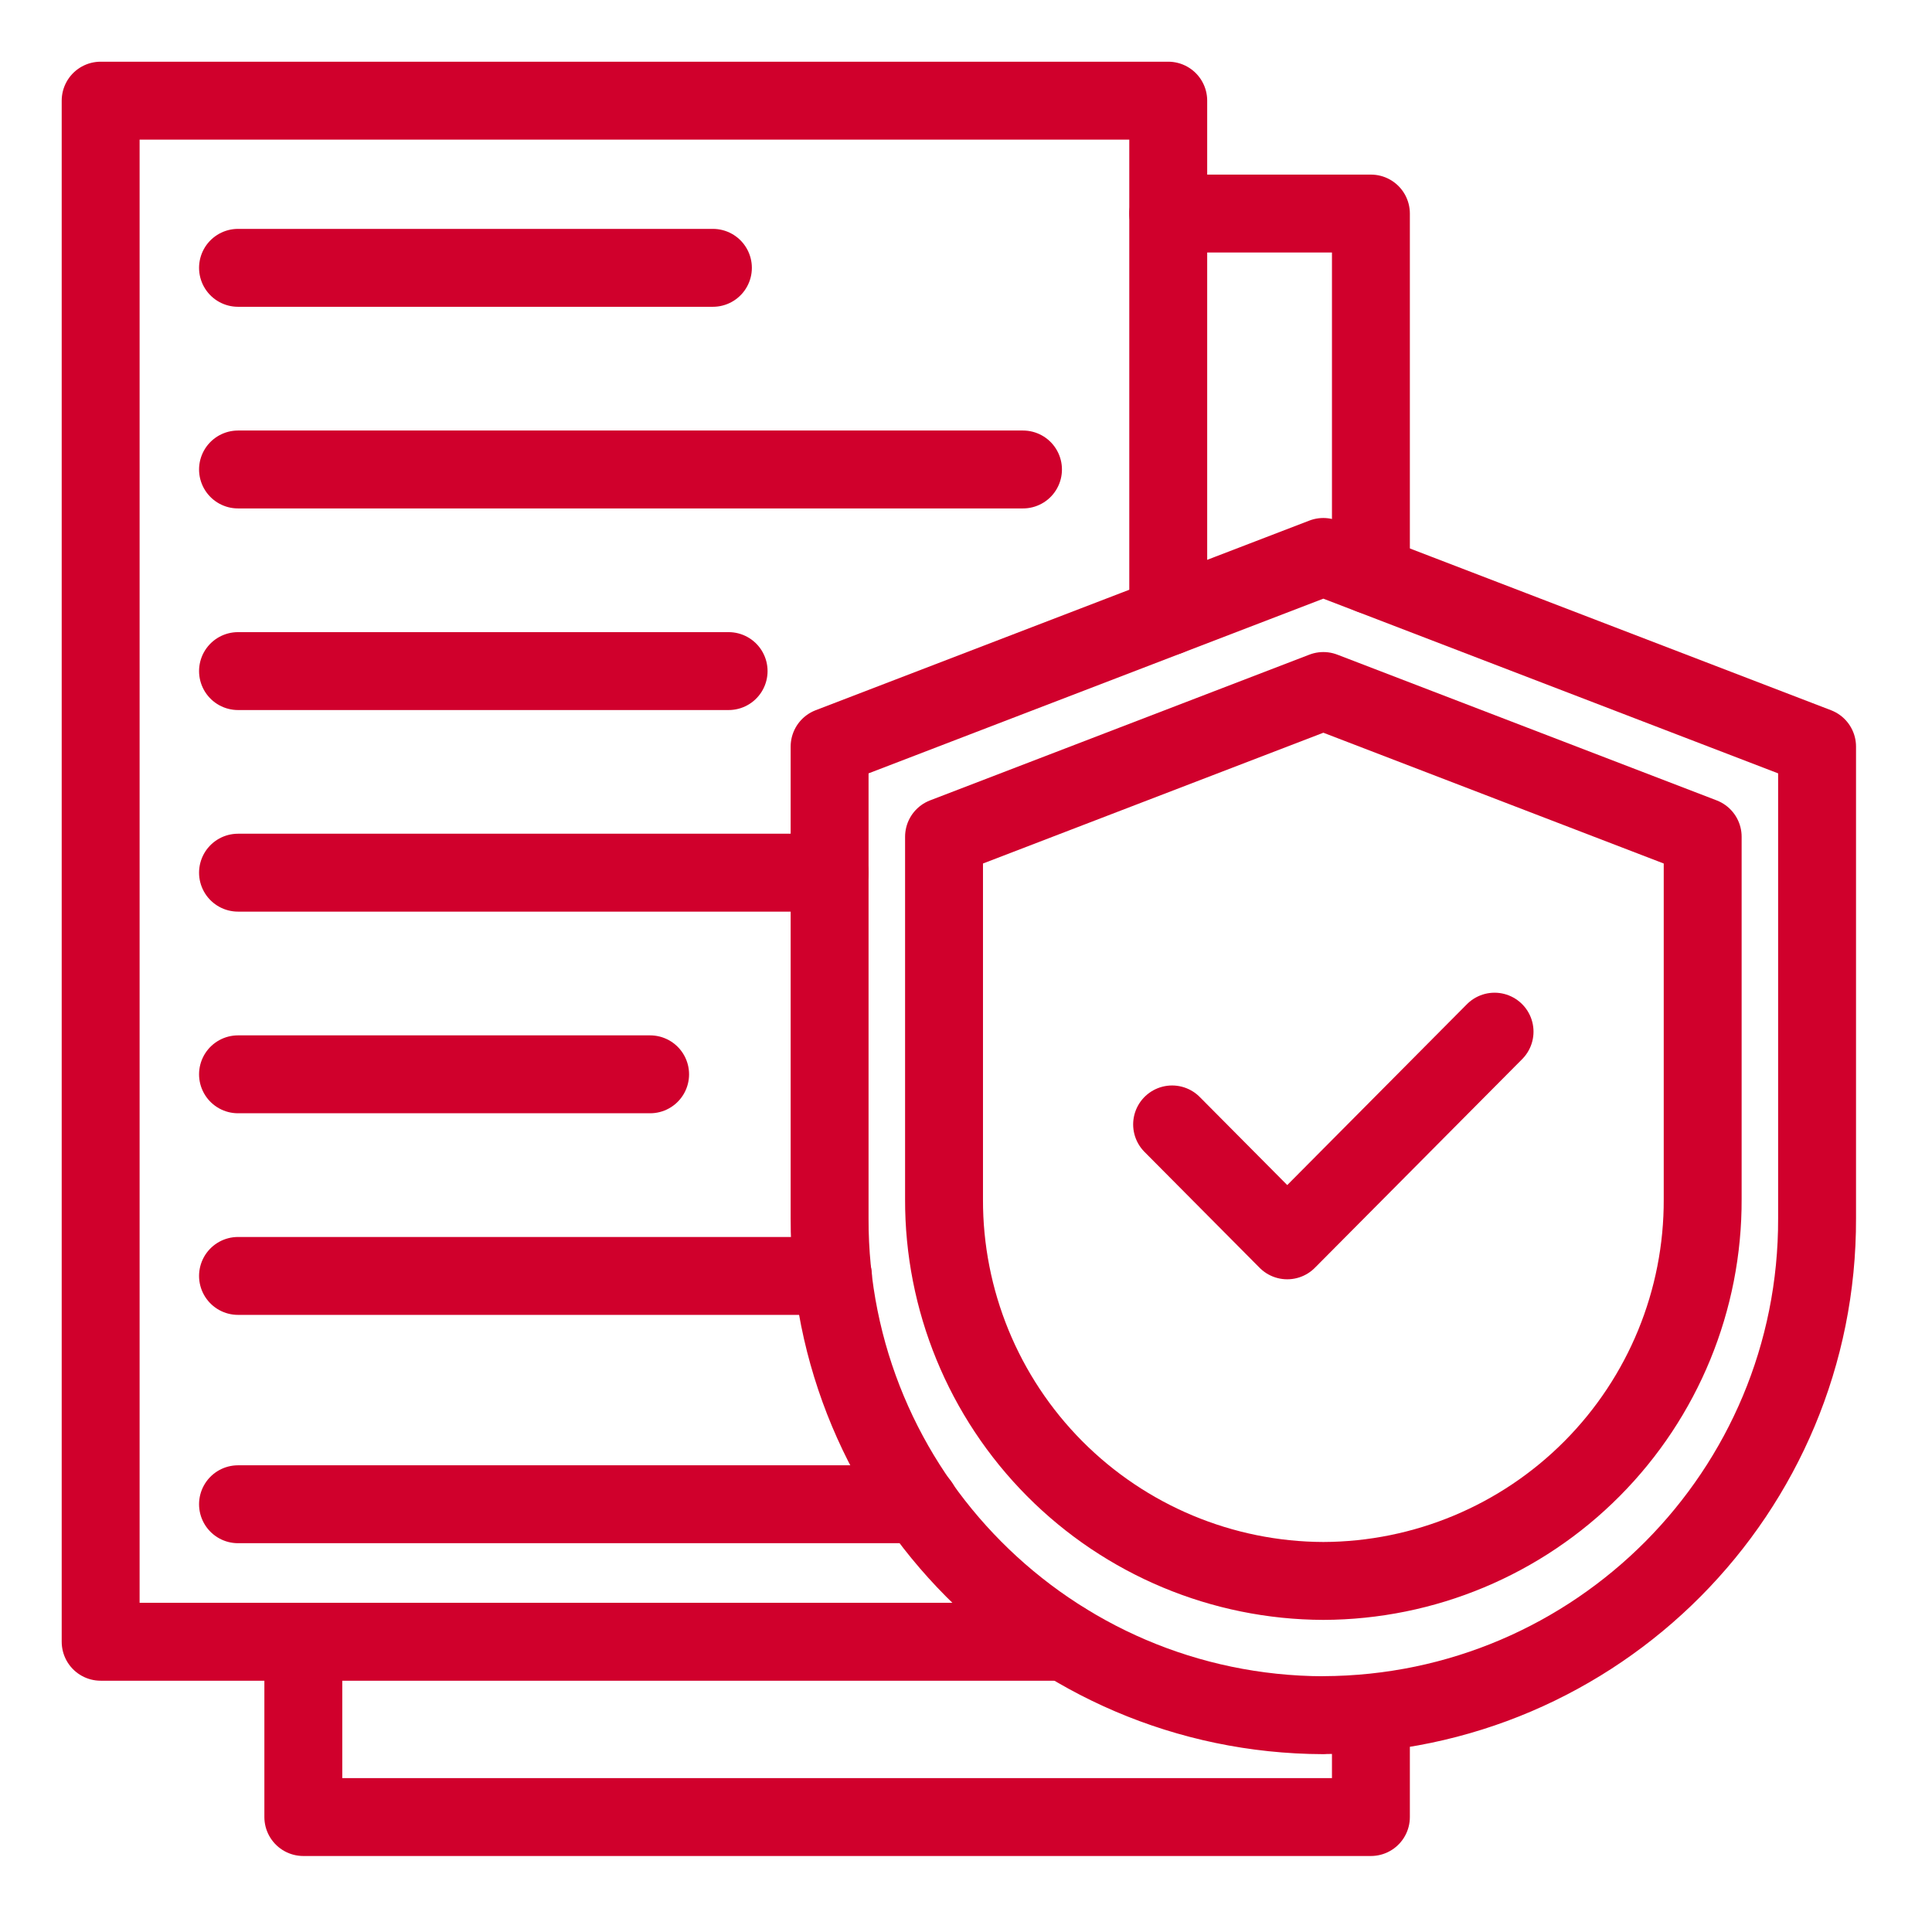
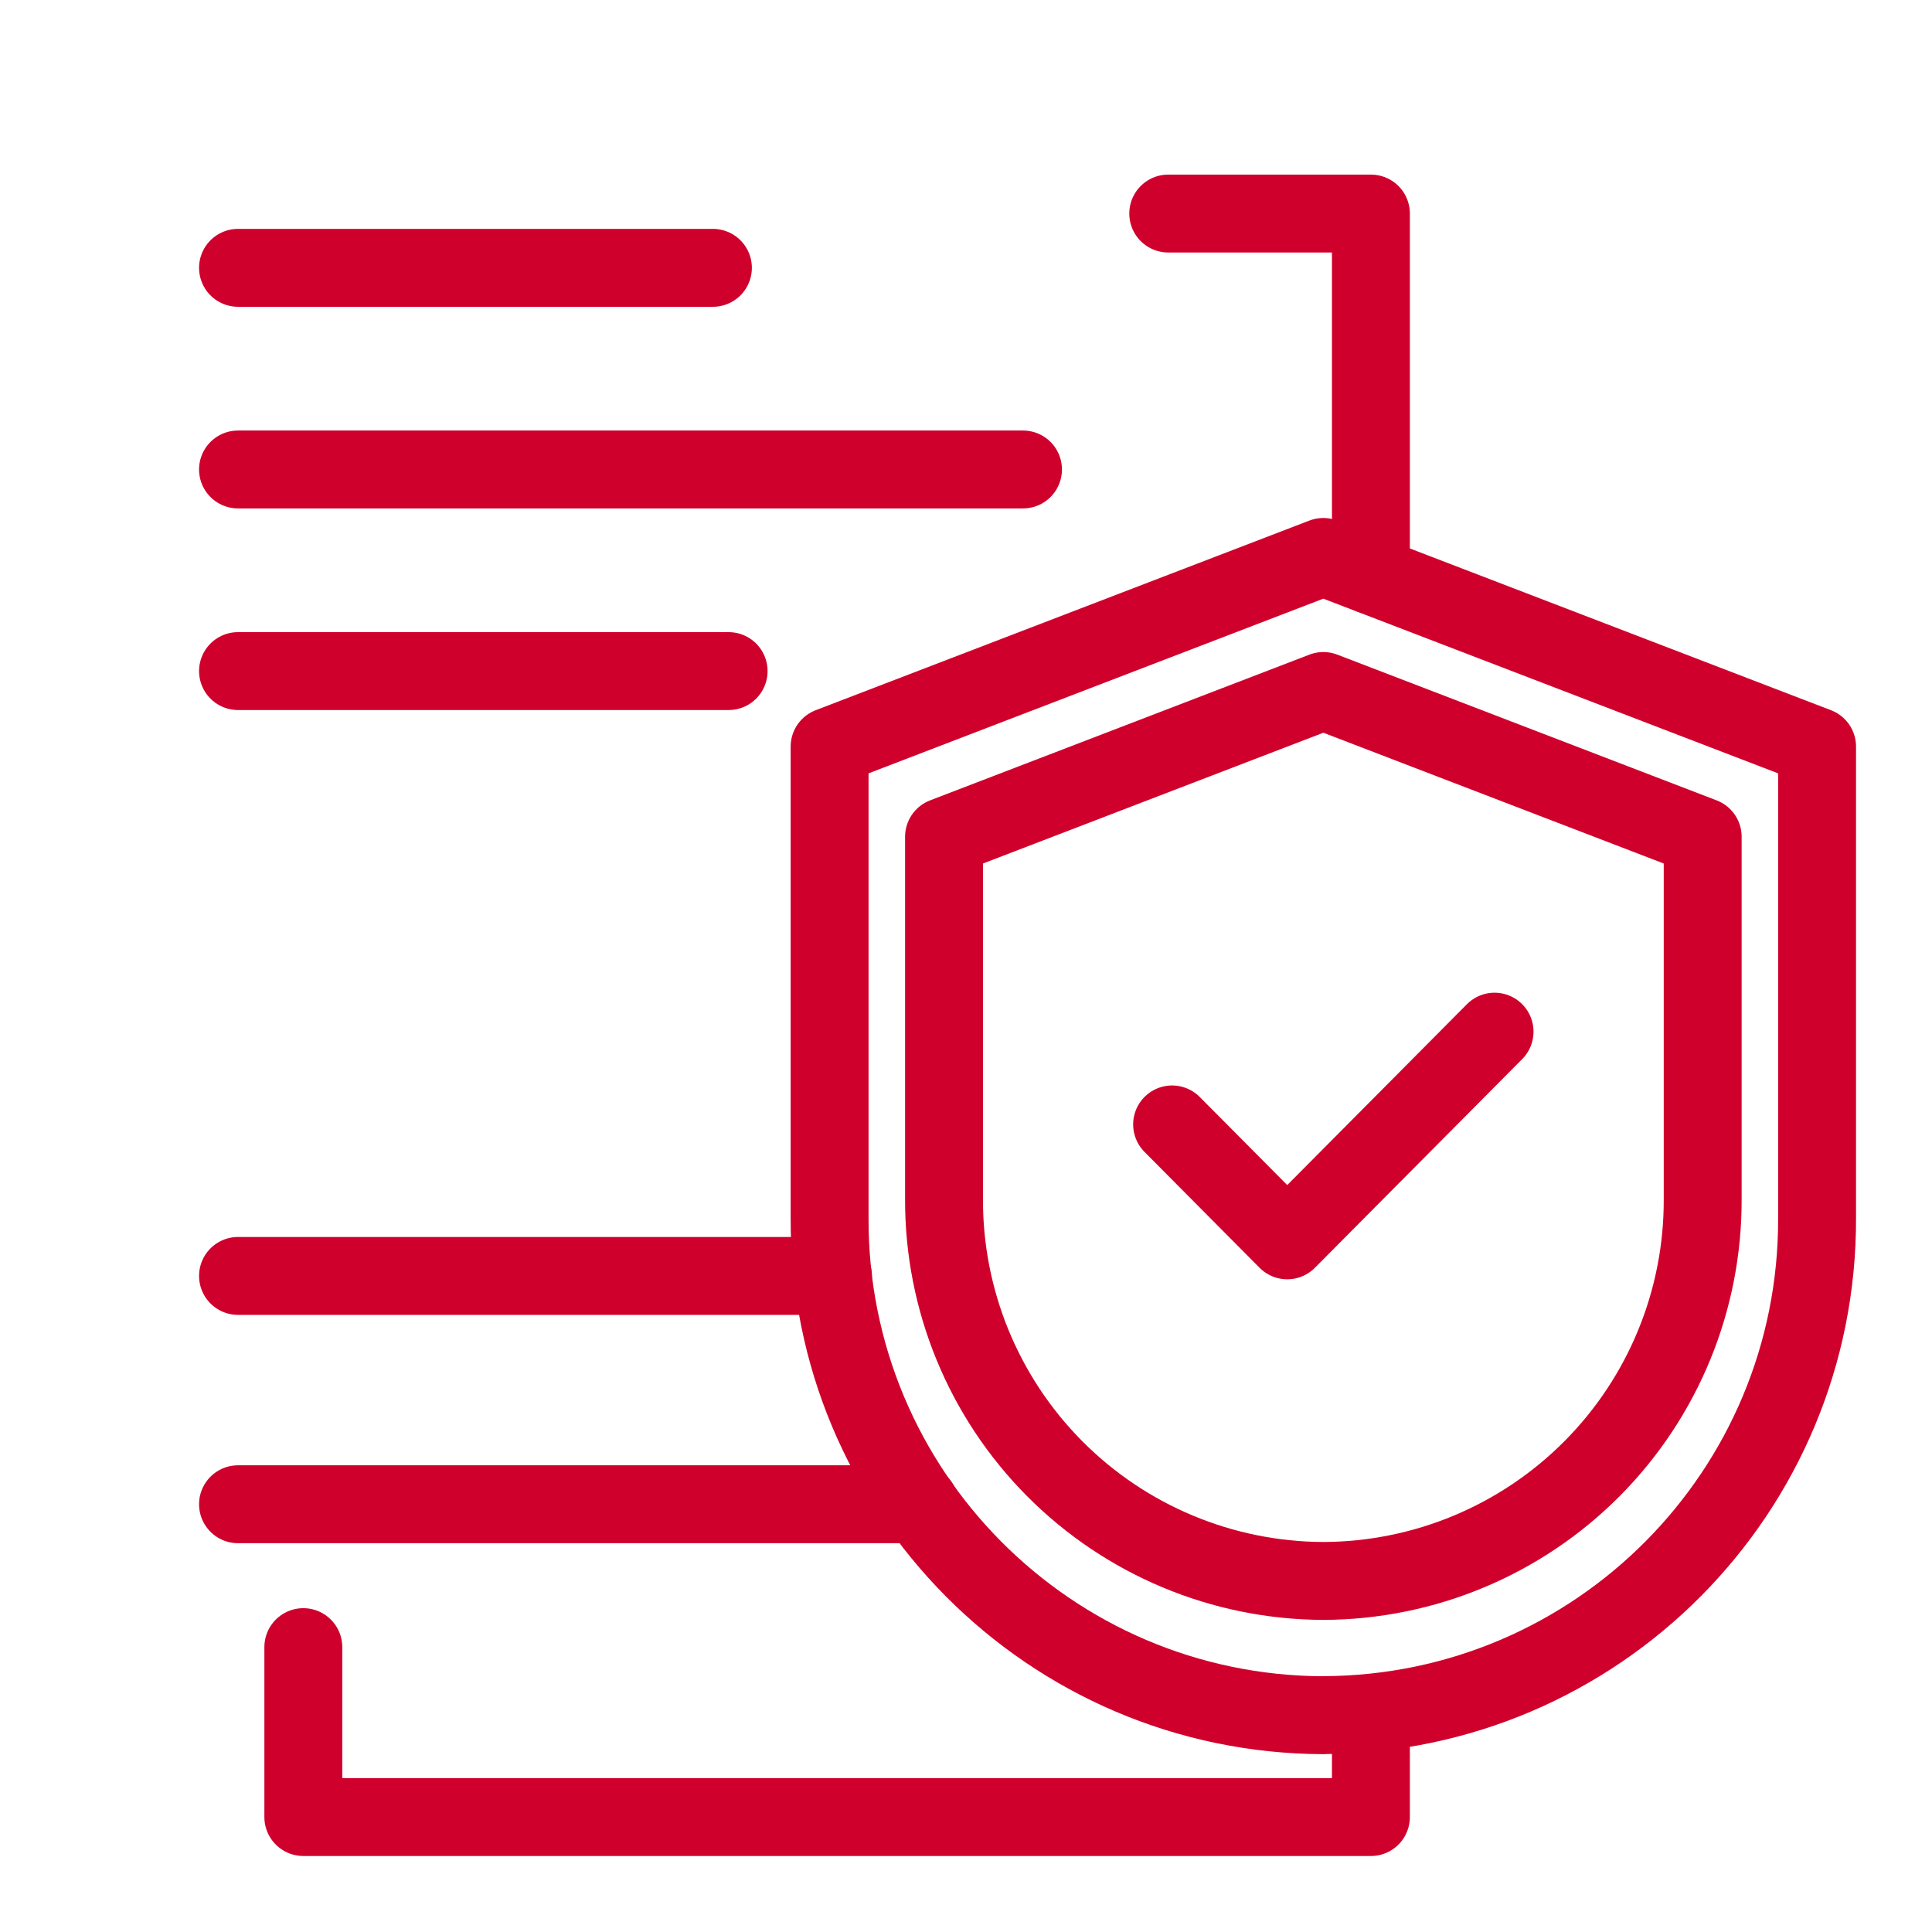
<svg xmlns="http://www.w3.org/2000/svg" width="62px" height="62px" viewBox="0 0 62 62" version="1.1">
  <title>protection</title>
  <desc>Created with Sketch.</desc>
  <g id="protection" stroke="none" stroke-width="1" fill="none" fill-rule="evenodd" stroke-linecap="round" stroke-linejoin="round">
    <g transform="translate(3, 3)" stroke="#D0002C" stroke-width="2.5">
-       <polyline id="Path_272" points="31.177 49.686 0.23 49.686 0.23 0.23 34.49 0.23 34.49 16.783" />
      <polyline id="Path_273" points="6.734 49.858 6.734 55.311 40.994 55.311 40.994 51.988" />
      <polyline id="Path_274" points="34.49 3.853 40.994 3.853 40.994 15.456" />
      <line x1="4.638" y1="5.595" x2="19.878" y2="5.595" id="Line_68" />
      <line x1="4.638" y1="12.066" x2="29.829" y2="12.066" id="Line_69" />
      <line x1="4.638" y1="18.536" x2="20.382" y2="18.536" id="Line_70" />
-       <line x1="4.638" y1="25.005" x2="23.623" y2="25.005" id="Line_71" />
      <g id="Group_346" transform="translate(4.638, 30.558)">
-         <line x1="0" y1="0.918" x2="13.225" y2="0.918" id="Line_72" />
-       </g>
+         </g>
      <line x1="4.638" y1="37.946" x2="23.731" y2="37.946" id="Line_73" />
      <line x1="4.638" y1="45.273" x2="26.514" y2="45.273" id="Line_74" />
      <g id="Group_347" transform="translate(23.623, 14.869)">
-         <path d="M15.844,37.171 L15.844,37.171 C24.623,37.142 31.717,30.002 31.689,21.223 L31.689,6.09 L15.844,0.004 L-8.52147932e-05,6.09 L-8.52147932e-05,21.226 C-0.028,30.005 7.065,37.145 15.844,37.174 L15.844,37.174" id="Path_275" />
+         <path d="M15.844,37.171 C24.623,37.142 31.717,30.002 31.689,21.223 L31.689,6.09 L15.844,0.004 L-8.52147932e-05,6.09 L-8.52147932e-05,21.226 C-0.028,30.005 7.065,37.145 15.844,37.174 L15.844,37.174" id="Path_275" />
        <path d="M15.845,32.865 L15.845,32.865 C19.085,32.855 22.187,31.558 24.47,29.26 C26.754,26.962 28.03,23.851 28.018,20.612 L28.018,8.983 L15.845,4.306 L3.672,8.983 L3.672,20.612 C3.661,23.851 4.937,26.962 7.22,29.26 C9.503,31.558 12.606,32.855 15.845,32.865 L15.845,32.865" id="Path_276" />
        <polyline id="Path_277" points="10.991 18.215 14.686 21.935 21.339 15.238" />
      </g>
    </g>
  </g>
</svg>